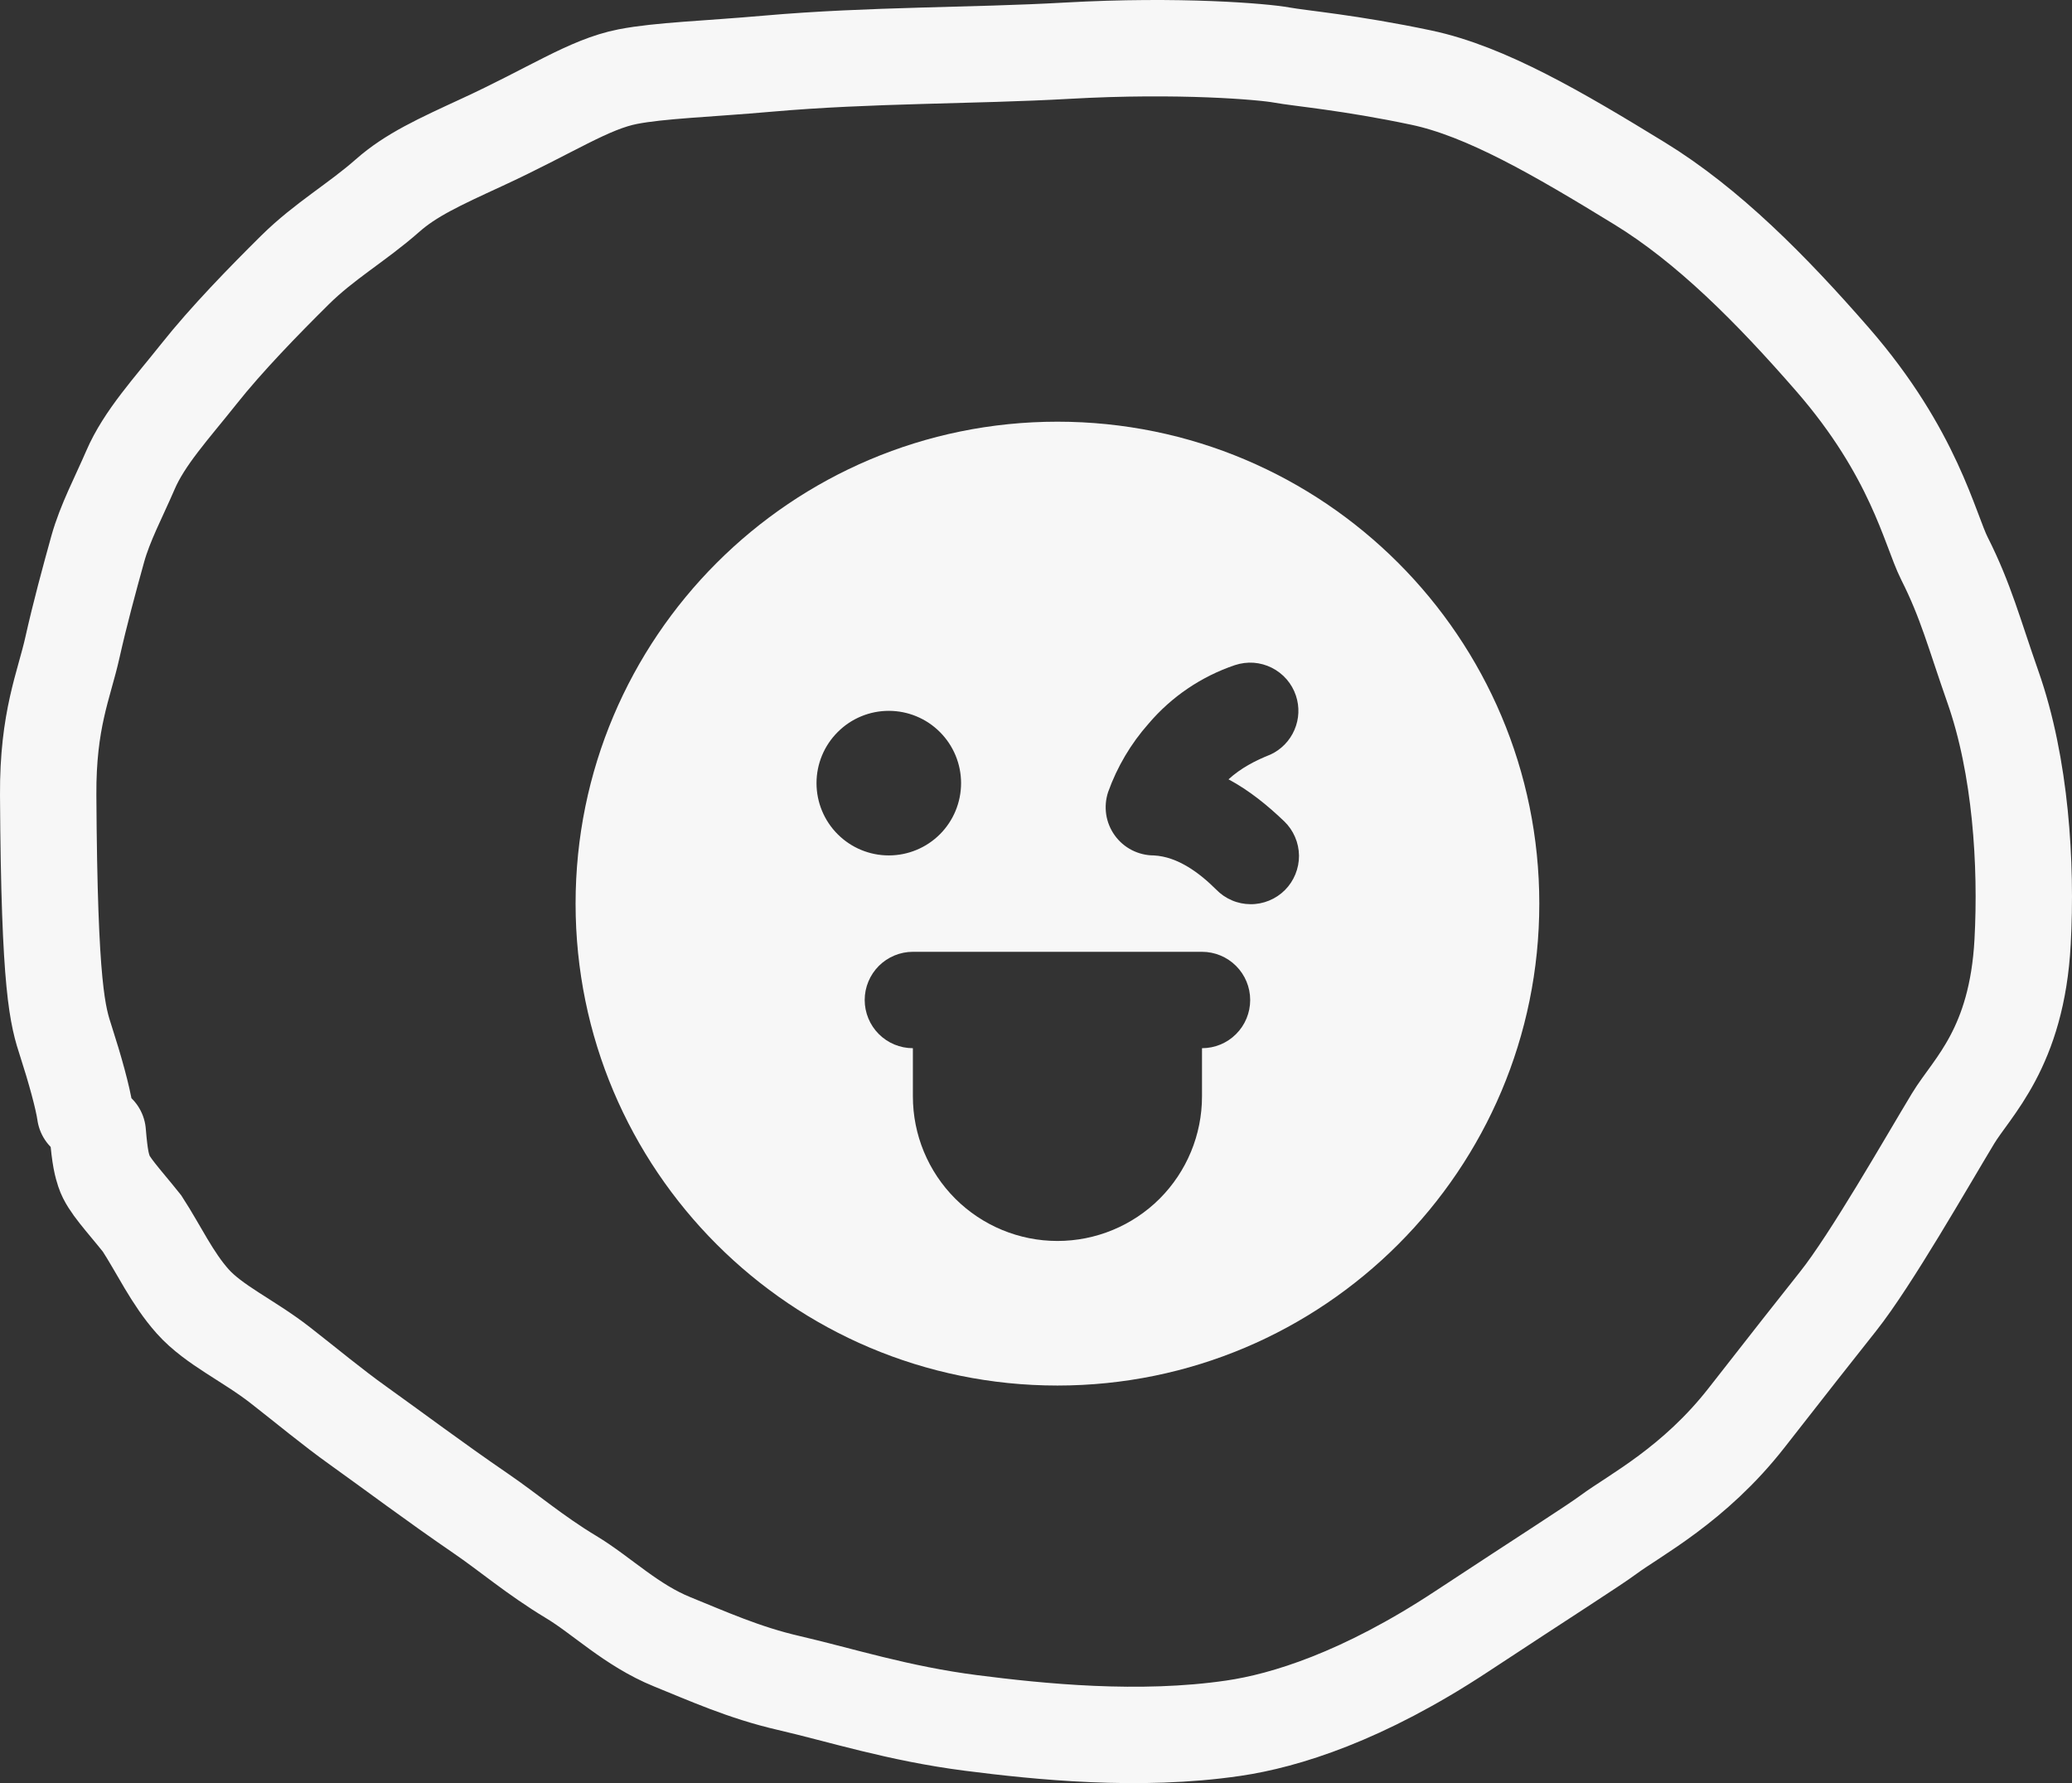
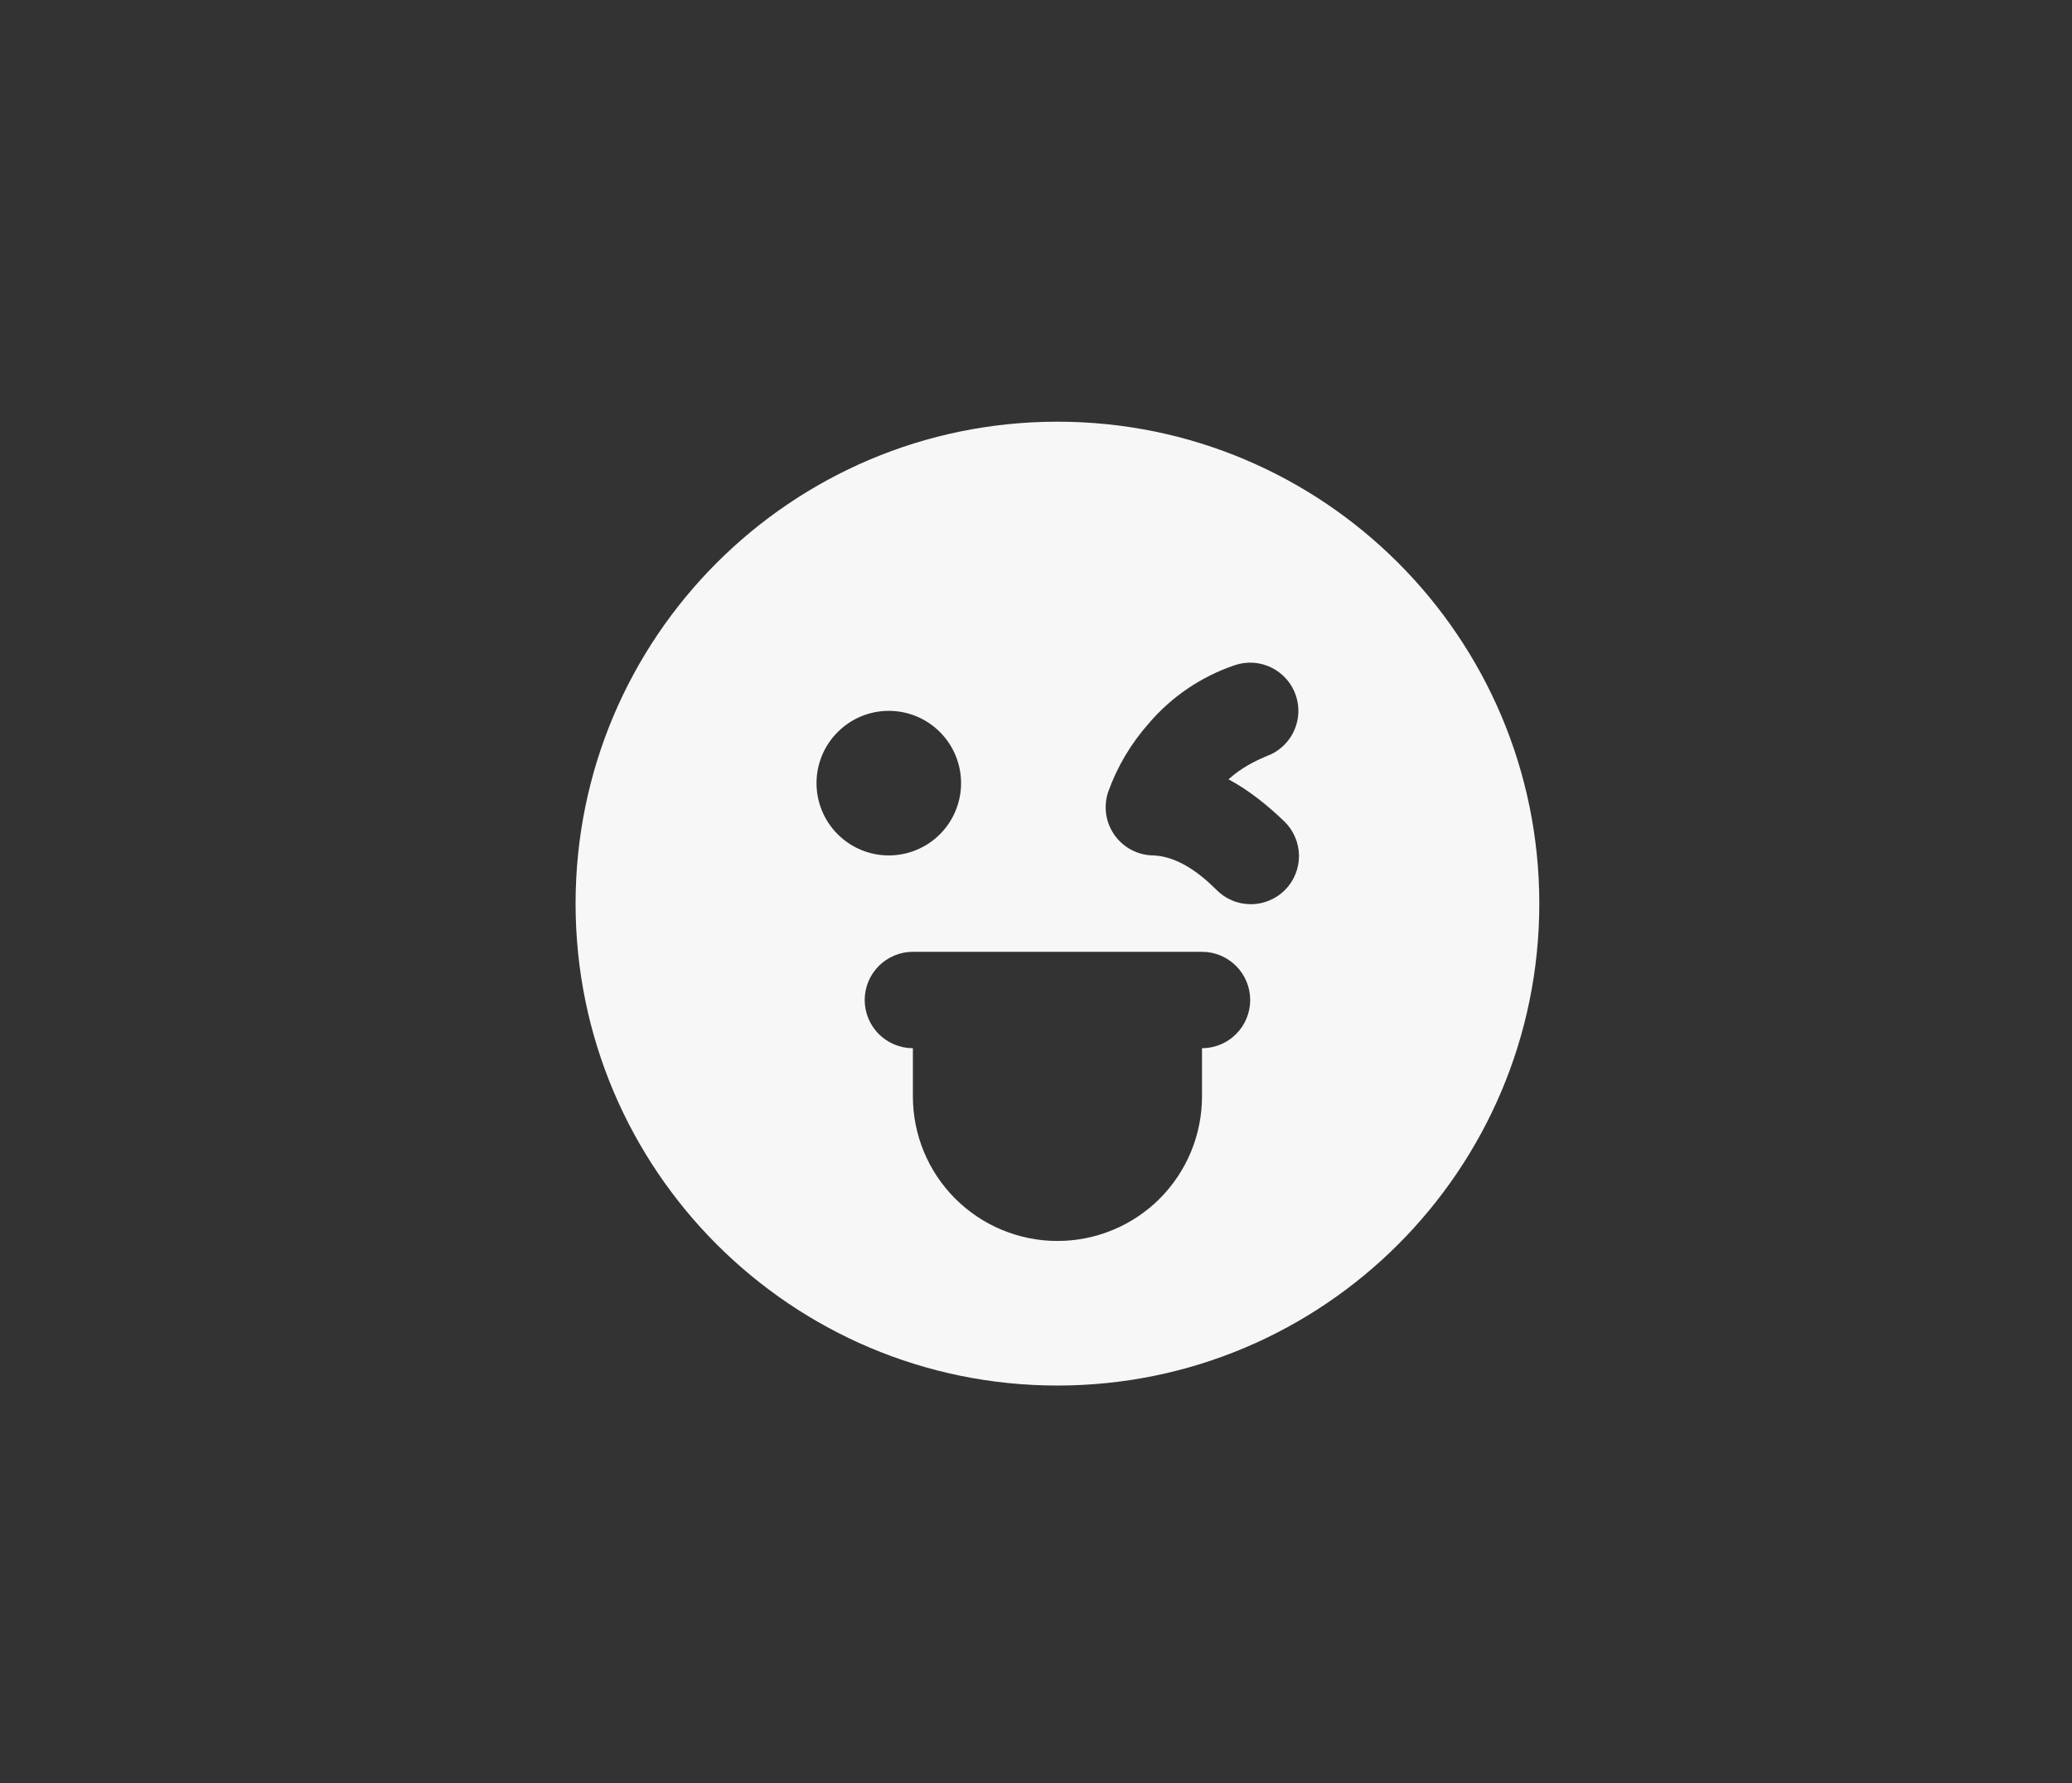
<svg xmlns="http://www.w3.org/2000/svg" width="43" height="37" viewBox="0 0 43 37" fill="none">
  <rect x="0" y="0" width="43" height="37" fill="#333333" stroke="none" />
  <g clip-path="url(#clip0_311_1523)">
    <path fill-rule="evenodd" clip-rule="evenodd" d="M21.945 28.75C27.468 28.75 31.945 24.273 31.945 18.75C31.945 13.227 27.468 8.75 21.945 8.75C16.422 8.75 11.945 13.227 11.945 18.75C11.945 24.273 16.422 28.75 21.945 28.75ZM18.445 17.75C18.843 17.75 19.225 17.592 19.506 17.311C19.787 17.03 19.945 16.648 19.945 16.25C19.945 15.852 19.787 15.471 19.506 15.19C19.225 14.908 18.843 14.75 18.445 14.75C18.047 14.75 17.666 14.908 17.385 15.19C17.103 15.471 16.945 15.852 16.945 16.25C16.945 16.648 17.103 17.03 17.385 17.311C17.666 17.592 18.047 17.75 18.445 17.75ZM18.945 19.75C18.68 19.75 18.426 19.856 18.238 20.043C18.051 20.231 17.945 20.485 17.945 20.75C17.945 21.015 18.051 21.27 18.238 21.457C18.426 21.645 18.68 21.75 18.945 21.75V22.75C18.945 23.546 19.261 24.309 19.824 24.872C20.387 25.434 21.15 25.75 21.945 25.75C22.741 25.75 23.504 25.434 24.067 24.872C24.629 24.309 24.945 23.546 24.945 22.75V21.75C25.21 21.75 25.465 21.645 25.652 21.457C25.84 21.27 25.945 21.015 25.945 20.75C25.945 20.485 25.84 20.231 25.652 20.043C25.465 19.856 25.21 19.75 24.945 19.75H18.945ZM26.894 14.434C26.853 14.31 26.787 14.194 26.701 14.095C26.615 13.996 26.51 13.915 26.393 13.856C26.276 13.797 26.148 13.762 26.017 13.752C25.886 13.743 25.754 13.76 25.629 13.801C24.933 14.036 24.313 14.455 23.837 15.015C23.469 15.43 23.184 15.912 22.997 16.434C22.947 16.584 22.934 16.744 22.957 16.901C22.981 17.058 23.042 17.206 23.135 17.335C23.227 17.463 23.349 17.568 23.49 17.64C23.631 17.712 23.787 17.75 23.945 17.75C24.445 17.776 24.897 18.117 25.238 18.457C25.331 18.553 25.441 18.629 25.563 18.681C25.685 18.734 25.816 18.761 25.949 18.762C26.082 18.764 26.213 18.738 26.336 18.688C26.459 18.638 26.571 18.564 26.665 18.47C26.759 18.376 26.833 18.264 26.883 18.141C26.933 18.018 26.959 17.887 26.958 17.754C26.956 17.621 26.929 17.49 26.876 17.368C26.824 17.246 26.748 17.136 26.652 17.043C26.3 16.707 25.926 16.402 25.495 16.171C25.754 15.936 26.045 15.785 26.37 15.655C26.592 15.551 26.768 15.369 26.864 15.144C26.961 14.919 26.972 14.667 26.894 14.434Z" fill="#F7F7F7" />
  </g>
-   <path d="M1.766 23.099C1.723 22.787 1.548 22.16 1.373 21.621C1.198 21.082 1.023 20.545 1 16.499C0.991 14.93 1.328 14.22 1.503 13.435C1.66 12.734 1.853 12.024 2.028 11.393C2.18 10.847 2.464 10.317 2.706 9.756C2.994 9.085 3.556 8.479 4.127 7.76C4.696 7.042 5.481 6.237 6.117 5.607C6.735 4.995 7.407 4.619 8.042 4.059C8.526 3.631 9.114 3.363 9.987 2.96C11.44 2.291 12.219 1.748 13.029 1.59C13.7 1.46 14.666 1.433 15.936 1.321C18.077 1.133 20.168 1.164 22.146 1.052C24.483 0.92 26.222 1.073 26.593 1.141C27.001 1.215 28.009 1.297 29.494 1.61C30.834 1.892 32.34 2.773 34.021 3.803C35.443 4.673 36.76 6 38.028 7.456C39.726 9.406 40.048 10.985 40.354 11.591C40.797 12.468 40.967 13.138 41.359 14.255C41.937 15.9 42.062 17.932 41.975 19.544C41.857 21.748 40.925 22.558 40.532 23.209C39.977 24.127 38.83 26.141 38.148 27C37.703 27.56 37.121 28.299 36.246 29.42C35.162 30.808 33.926 31.44 33.379 31.845C33.079 32.068 32.094 32.693 30.328 33.856C28.278 35.207 26.664 35.704 25.598 35.86C23.64 36.148 21.55 35.93 20.152 35.751C18.638 35.557 17.435 35.168 16.361 34.92C15.441 34.708 14.676 34.361 13.954 34.069C13.1 33.723 12.49 33.106 11.853 32.723C11.101 32.27 10.563 31.804 9.972 31.4C9.018 30.747 8.158 30.1 7.434 29.583C6.89 29.195 6.363 28.754 5.815 28.327C5.163 27.818 4.438 27.497 3.999 27.004C3.572 26.526 3.299 25.928 2.949 25.389C2.555 24.895 2.248 24.581 2.16 24.312C2.117 24.177 2.073 24.044 2.029 23.503" stroke="#F7F7F7" stroke-width="2" stroke-linecap="round" />
  <defs>
    <clipPath id="clip0_311_1523">
      <rect width="24" height="24" fill="white" transform="translate(9.945 6.75)" />
    </clipPath>
  </defs>
</svg>